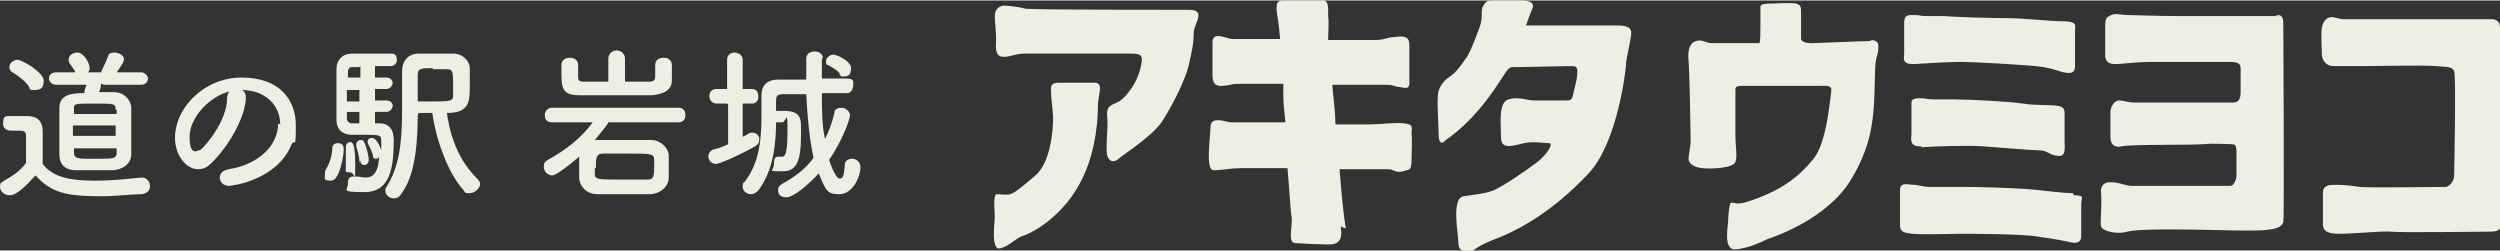
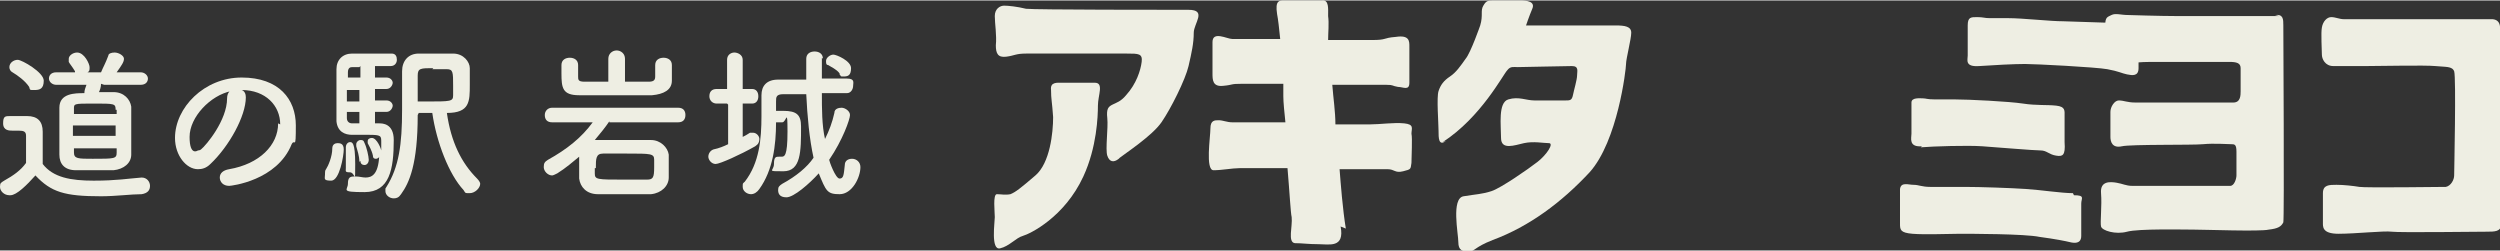
<svg xmlns="http://www.w3.org/2000/svg" id="_レイヤー_1" data-name="レイヤー 1" width="84.7mm" height="8.5mm" version="1.1" viewBox="0 0 240 24">
  <rect x="0" y="0" width="240" height="24" fill="#333333" stroke="none" />
  <defs>
    <style>
      .cls-1 {
        fill: #eeeee3;
        stroke-width: 0px;
      }
    </style>
  </defs>
  <g id="_01" data-name=" 01">
    <g>
      <g>
        <path class="cls-1" d="M107.5,15.1c.5-.4,3.1-2.1,4-3.4s2.3-4.1,2.6-5.4.5-2.2.5-3.2c0-.9,1.3-2.2-.5-2.2s-14.8,0-15.6-.1c-.8-.2-1.7-.3-2.1-.3s-.9.3-.9,1,.2,1.9.1,2.8c0,.8.2,1.2,1,1.1s.9-.3,1.9-.3h9.7c1.1,0,1.5,0,1.4.8-.1.8-.5,2.1-1.5,3.2-.5.6-.9.7-1.3.9s-.6.4-.5,1.3-.2,3,0,3.6.6.7,1.1.3" />
        <path class="cls-1" d="M105.1,7.9c-.9,0-3.1,0-3.1,0-.5,0-1.2-.1-1.1.7,0,.9.1,1.1.2,2.6,0,1.5-.3,4.4-1.7,5.6s-1.9,1.6-2.4,1.8c-.5.1-.9,0-1.3,0s-.2,1.7-.2,2.2-.4,3.2.5,3c.9-.2,1.5-1,2.2-1.2.7-.2,4-1.8,5.8-5.7,1.3-2.8,1.4-5.8,1.4-6.8s.6-2.2-.3-2.2" />
        <path class="cls-1" d="M129.2,21.9c-.3-1.8-.5-4.4-.6-5.7,2.4,0,4.3,0,4.6,0,.7,0,.7.4,1.5.2.8-.2.7-.2.8-.8,0-.6.1-2.4,0-2.8,0-.5.3-.9-.7-1s-2.3.1-3.3.1-1.6,0-3.3,0c0-1.2-.2-2.5-.3-3.8,2.6,0,4.9,0,5.2,0,.7,0,.5.1,1.1.2.5,0,1.1.4,1.1-.4,0-.8,0-3,0-3.5,0-.5,0-1.1-1.3-.9-1.3.1-.8.3-2.3.3-.5,0-2.2,0-4.2,0,0-.7.1-1.6,0-2.3,0-.7.1-1.6-.6-1.5-.7,0-3.6,0-3.6,0-.5,0-.9,0-.7,1.3.1.5.2,1.4.3,2.4-1.6,0-2.8,0-3.1,0-.7,0-1.5,0-1.5,0-.5,0-1.9-.8-1.9.3s0,2.4,0,3,0,1.3,1,1.2c1.1-.1.6-.2,1.9-.2s2,0,3.9,0c0,.4,0,.8,0,1.2,0,.6.1,1.5.2,2.5-2.5,0-4.8,0-5.1,0-.5,0-.9-.2-1.3-.2s-.8,0-.8.8-.5,4,.3,4,1.8-.2,2.5-.2,2.3,0,4.6,0c.2,2.3.3,4.3.4,4.7.1.9-.4,2.4.3,2.5.7,0,1.3.1,2.3.1s2.5.4,2.1-1.7" />
        <path class="cls-1" d="M138.5,13.6c3.7-2.4,5.8-6.5,6.2-6.9.3-.4.6-.3,1-.3s4.5-.1,5.2-.1.5.5.5.9-.3,1.4-.4,1.9c-.1.5-.3.5-.7.5-.3,0-2.2,0-3,0-.8,0-1.5-.4-2.5-.1-1,.3-.7,2.5-.7,3.7,0,1.2,1.3.7,2.2.5s1.9,0,2.4,0c.5,0-.2,1.1-1.1,1.8-.9.7-3.5,2.5-4.4,2.8-.9.3-1.5.3-2.7.5s-.5,3.6-.5,4.4.4.9,1,.9.5-.4,2.3-1.1c3.5-1.3,6.6-3.6,9.3-6.5,2.7-3,3.5-9.9,3.5-10.4,0-.5.5-2.4.5-3s-.6-.7-1.5-.7h-8.6s.3-.9.6-1.6c.3-.7-.5-.8-1.2-.8s-1.5,0-2.3,0c-.8,0-.9,0-1.2.5-.3.5,0,.9-.3,1.9,0,0-.9,2.6-1.4,3.2-.5.7-.9,1.3-1.5,1.7s-.9.8-1.1,1.4,0,3.1,0,3.8,0,1.5.7,1" />
      </g>
      <g>
-         <path class="cls-1" d="M179.5,3.9c-.8,0-5.2.2-5.5.2s-1,0-1.1-.4c0-.4,0-2.2,0-2.6,0-.4,0-.7-.5-.8s-2.3,0-2.3,0c-.4,0-1.1,0-1.1.3,0,.4,0,1.3,0,1.8s0,1.6-.1,1.7c-.2,0-4.1,0-4.6,0s-.9-.4-1.5-.2-.8.9-.7,1.9c.1,1,.2,6.9.2,7.6s-.2,1.4-.2,1.8.4.8,1.3.9c.9.1,3,0,3.2-.6.2-.5,0-1.6,0-2.5s0-4.2,0-4.4,0-.4.6-.4c.6,0,6.9,0,7.5,0s1.2-.1,1.1.5-.4,4.9-1.7,6.5-3,3.1-6.6,4.2c-.8.2-1.1,0-1.3,0s-.3,1.4-.3,1.8-.5,2.8.7,2.7c1.2-.1,2.5-.7,3.1-1,.6-.2,5.7-1.9,8-5.7s2.2-6.6,2.3-10.2c0-1.5.3-1.8.3-2.2s.2-.9-.6-1" />
-         <path class="cls-1" d="M198.1,2c-1.3,0-3.9-.3-5.3-.3s-5.2-.1-6.1-.2c-1,0-1.8,0-1.8,0-.5,0-.6-.1-1.2-.1s-.9,0-.9.8,0,2.5,0,2.9c0,.4-.3,1.1,1.1,1s3.4-.2,4.4-.2,6.8.3,7.9.5c1.1.2,1.4.4,1.9.5.5.1,1.1.2,1.1-.6,0-.8,0-3,0-3.4s.3-.9-1.1-.9" />
+         <path class="cls-1" d="M198.1,2c-1.3,0-3.9-.3-5.3-.3c-1,0-1.8,0-1.8,0-.5,0-.6-.1-1.2-.1s-.9,0-.9.8,0,2.5,0,2.9c0,.4-.3,1.1,1.1,1s3.4-.2,4.4-.2,6.8.3,7.9.5c1.1.2,1.4.4,1.9.5.5.1,1.1.2,1.1-.6,0-.8,0-3,0-3.4s.3-.9-1.1-.9" />
        <path class="cls-1" d="M184.4,14.1c1.2-.1,4.5-.2,5.9-.1s5,.4,5.6.4c.6,0,.8.4,1.5.5.6.1.9,0,.8-1.3,0-1.4,0-2,0-2.5,0-.5.1-.9-.8-1s-1.9,0-3.2-.2c-1.3-.2-5.2-.4-6.6-.4h-1.9c-.7,0-.8-.1-1.1-.1s-1.1-.1-1.1.4,0,2.6,0,3-.3,1.3,1,1.2" />
        <path class="cls-1" d="M199,18.5c-1.1,0-3-.3-4.5-.4-1.5-.1-4.4-.2-5.9-.2-1.5,0-3.3,0-3.3,0-.8,0-1.1-.2-1.6-.2s-1.2-.3-1.3.4c0,.7,0,2.7,0,3.3s0,.9,1.2,1,3.5,0,4.5,0,6.3,0,7.7.3c1.5.2,2.5.4,2.9.5.4.1,1.1.2,1.1-.6s0-2.6,0-3.1c0-.5.4-.8-.7-.8" />
        <path class="cls-1" d="M218.8,1.5c-.8,0-8.2,0-9.8,0s-4.7-.1-4.7-.1c-.7,0-1.2-.2-1.6,0s-.6.2-.6,1,0,2.3,0,2.8c0,.5.1,1,1.3.9s2.1-.2,3.1-.2c1.1,0,6.8,0,7.5,0s1.1.1,1.1.6,0,1.8,0,2.2,0,1.1-.7,1.1-8.6,0-9.4,0c-.8,0-1.1-.2-1.6-.2-.4,0-.8.6-.8,1.1s0,1.9,0,2.4.2,1.1,1.1.9,6.8-.1,7.8-.2,2.4,0,2.7,0c.3,0,.5,0,.5.7,0,.6,0,2,0,2.3s-.2,1-.6,1c-.4,0-8.8,0-9.4,0-.6,0-.9-.2-1.5-.3s-1.6-.2-1.5,1-.1,2.8,0,3.2c.1.4,1.4.8,2.5.5,1.1-.3,5.3-.2,6.4-.2s6.4.2,7.2,0c.9-.1,1.2-.3,1.4-.7.1-.5,0-18.3,0-18.9s0-1.1-.8-1" />
        <path class="cls-1" d="M240,3.4c0-.6.2-1.5-.7-1.6-.9,0-9.5,0-11.1,0s-3.2,0-3.2,0c-.4,0-.8-.2-1.2-.2s-.8.4-.9,1c-.1.5,0,2.2,0,2.6,0,.4.3,1.1,1.1,1.1s1.7,0,3.1,0,5.7-.1,6.7,0,1.6,0,1.8.5c.2.6,0,9.6,0,10,0,.4-.3,1-.8,1.1-.5,0-7.7.1-8.3,0s-1.5-.2-2.2-.2-1.3,0-1.3.8,0,2.3,0,2.8c0,.4-.1,1.1,1.5,1.1,1.6,0,4.4-.3,5.1-.2s8.3,0,9.1,0,1.4,0,1.4-.7,0-17.4,0-18" />
      </g>
      <g>
        <path class="cls-1" d="M.9,18.7c-.5,0-.9-.4-.9-.8s.1-.4.4-.6c.9-.5,1.6-1,2.1-1.7,0-.7,0-1.3,0-1.9v-.7c0-.4-.2-.5-.7-.5h-.6c-.3,0-.9,0-.9-.7s.2-.7.7-.7,1,0,1.6,0c1,0,1.5.5,1.5,1.5s0,2,0,3.1c1,1.3,2.7,1.6,4.9,1.6s3.3-.2,4.6-.3h0c.5,0,.8.4.8.8s-.2.7-.8.8c-1,0-2.5.2-3.9.2-3.5,0-4.8-.4-6.3-2-.8.9-1.8,1.9-2.4,1.9M2.8,8.3c-.4-.6-1.1-1.1-1.6-1.4-.2-.1-.3-.3-.3-.5,0-.4.4-.7.8-.7s2.5,1.2,2.5,2-.4.9-.9.9-.4,0-.5-.3M9.7,8c0,.3-.1.6-.2.8.5,0,1,0,1.4,0,1,0,1.6.7,1.7,1.4,0,.8,0,1.5,0,2.3s0,1.5,0,2.3c0,.8-.7,1.4-1.7,1.5-.4,0-1,0-1.6,0s-1.5,0-2,0c-1.1,0-1.6-.6-1.6-1.5,0-.7,0-1.5,0-2.2s0-1.6,0-2.3c0-1.4,1.5-1.4,2.4-1.4,0-.3.1-.5.2-.8h-2.9c-.4,0-.7-.3-.7-.6s.2-.6.7-.6h1.8s0,0,0-.1c-.3-.5-.5-.7-.6-.9,0,0,0-.2,0-.3,0-.3.4-.6.8-.6.7,0,1.2,1.1,1.2,1.4s0,.4-.2.5h1.3c.2-.5.4-.8.7-1.6,0-.2.3-.3.6-.3.4,0,.9.3.9.6s-.2.6-.7,1.3h2.3c.4,0,.7.3.7.6s-.2.6-.7.6h-3.5ZM11.1,12h-4.1v1h4.1v-1h0ZM11.1,10.5c0-.6-.1-.6-2.1-.6s-1.9,0-1.9.6c0,.1,0,.2,0,.4h4.1v-.4h0ZM7.1,14.1c0,.2,0,.3,0,.5,0,.6.4.6,1.8.6,2.1,0,2.3,0,2.3-.6,0-.1,0-.3,0-.4h-4.1,0Z" />
        <path class="cls-1" d="M26.9,11.9c0-1.8-1.4-3.3-3.7-3.3h0c.3.1.4.4.4.7h0c0,1.8-1.6,4.7-3.4,6.4-.4.4-.8.5-1.2.5-1.1,0-2.2-1.3-2.2-3,0-2.9,2.8-5.8,6.4-5.8s5.2,2.1,5.2,4.6-.1,1.2-.4,1.8c-1.4,3.5-5.8,4-6,4-.6,0-.9-.4-.9-.8s.3-.7.9-.8c2.9-.5,4.7-2.3,4.7-4.4M22.2,8.7c-2,.4-4,2.5-4,4.4s.8,1.3.8,1.3c0,0,.2,0,.3-.1.5-.4,2.5-2.8,2.5-4.9,0-.3.1-.6.3-.7" />
        <path class="cls-1" d="M31.2,16.6c0-.1,0-.3.1-.4.2-.3.6-1.2.6-2,0-.4.3-.5.5-.5s.6,0,.6.6-.4,3-1.2,3-.6-.2-.6-.6M36.4,11.8c.3,0,1.4,0,1.4,1.6,0,2.8-.4,5-2.8,5s-1.6-.2-1.6-.8.2-.7.6-.7.1,0,.2,0c.3,0,.6.1.9.1.6,0,1.2-.3,1.3-2,0,.1-.2.2-.3.2s-.3,0-.3-.3c-.1-.5-.4-1-.5-1.2,0,0,0-.1,0-.2,0-.2.2-.3.4-.3.5,0,.9,1.1.9,1.2,0-.3,0-.6,0-.8,0-.6,0-.7-1.2-.7s-1.2,0-1.6,0c-.7,0-1.4-.3-1.5-1.3,0-.6,0-1.6,0-2.6s0-1.9,0-2.4c0-.9.6-1.5,1.5-1.5.4,0,1.4,0,2.3,0s1.2,0,1.5,0c.4,0,.5.3.5.6s-.2.6-.6.6h-1.5v1.1h1.1c.4,0,.6.3.6.5s-.2.6-.6.6h-1.1v1.1h1.1c.4,0,.6.3.6.5s-.2.6-.6.6h-1.1v1.1h.6,0ZM33.2,16h0c0-.3,0-.6,0-.8,0-.5,0-.9,0-1.1h0c0-.3.2-.5.4-.5s.5,0,.5,2.1,0,.8-.5.8-.4-.1-.4-.4M34.5,6.4c-.3,0-.6,0-.7,0-.2,0-.4.1-.4.5,0,.1,0,.3,0,.5h1.2v-1.1h0ZM34.5,8.6h-1.2v1.1h1.2v-1.1ZM34.5,10.7h-1.2c0,.2,0,.4,0,.6,0,.3.2.5.5.5h.7v-1.1h0ZM34.5,15.5c0-.6-.2-1.1-.3-1.5,0,0,0-.1,0-.2,0-.2.2-.4.4-.4s.3,0,.4.3c.2.4.4,1.3.4,1.6s-.2.5-.4.5-.4-.1-.4-.4M40.1,11c0,4.7-.8,6.5-1.6,7.6-.2.3-.4.4-.7.4-.4,0-.8-.3-.8-.7s0-.2.1-.4c1.2-1.9,1.5-4.1,1.5-7.4s0-2.4,0-3.7h0c0-1,.6-1.7,1.6-1.7.4,0,.9,0,1.4,0s1.3,0,1.9,0c1,0,1.6.8,1.6,1.4,0,.4,0,1.1,0,1.6,0,1.6,0,2.7-2.2,2.7.4,2.8,1.4,4.8,2.9,6.3.2.2.3.4.3.5,0,.4-.5.9-1,.9s-.4,0-.6-.3c-1.4-1.5-2.6-4.6-3-7.4h-1.3ZM41.6,6.5c-1.2,0-1.5,0-1.5.7,0,.8,0,1.6,0,2.5h.8c2.4,0,2.6,0,2.6-.6,0-.3,0-.6,0-.9,0-1.3,0-1.6-.6-1.6-.5,0-1,0-1.4,0" />
        <path class="cls-1" d="M58.5,11.6c-.4.6-.9,1.2-1.4,1.8,0,0,.2,0,.2,0,.7,0,1.4,0,2.2,0s2,0,3,0c.9,0,1.6.7,1.7,1.4,0,.3,0,.7,0,1.1s0,.7,0,1.1c0,.8-.7,1.5-1.7,1.6-.9,0-1.8,0-2.6,0s-1.7,0-2.5,0c-1.1,0-1.7-.7-1.8-1.5,0-.3,0-.5,0-.7,0-.5,0-.9,0-1.4h0c-.6.5-1.3,1.1-2.1,1.6-.2.1-.4.2-.5.2-.4,0-.8-.4-.8-.8s.1-.5.4-.7c1.8-1,3.2-2.1,4.3-3.6h-3.9c-.5,0-.7-.3-.7-.7s.3-.7.7-.7h12.1c.5,0,.7.3.7.7s-.2.7-.7.7h-6.6s0,0,0,0ZM62.9,6.2h0c0-.5.4-.7.8-.7s.8.2.8.7c0,.1,0,.4,0,.7s0,.6,0,.8c0,.9-.8,1.3-1.9,1.4-1.1,0-2.4,0-3.6,0s-2.4,0-3.4,0c-1.6,0-1.7-.7-1.7-2.1s0-.6,0-.8c0-.5.4-.7.8-.7s.8.2.8.7v1.1c0,.3,0,.5.6.5s1.5,0,2.3,0v-2.2c0-.5.4-.8.8-.8s.8.3.8.8v2.2c.8,0,1.6,0,2.3,0,.5,0,.6-.2.6-.5v-1.1h0ZM57.1,16.1c0,.2,0,.3,0,.5,0,.6.2.6,2.8.6s1.5,0,2.2,0c.6,0,.7-.2.7-1.2s0-.5,0-.7c0-.6-.3-.6-2.6-.6s-1.6,0-2.3,0c-.7,0-.7.5-.7,1.4" />
        <path class="cls-1" d="M69.8,9.9h-1c-.4,0-.7-.3-.7-.7s.2-.7.7-.7h1v-2.8c0-.5.4-.7.7-.7s.8.2.8.7v2.8h.9c.4,0,.6.3.6.7s-.2.7-.6.7h-.9v3.2c.2-.1.4-.2.7-.4.1,0,.2,0,.3,0,.3,0,.6.3.6.6s-.1.5-.4.7c-1.4.8-3.4,1.7-3.8,1.7s-.7-.4-.7-.7.2-.6.5-.7c.5-.1,1-.3,1.4-.5v-3.8h0ZM78.9,5.5c0,.7,0,1.3,0,2,.8,0,1.6,0,2.4,0s.6.4.6.7-.2.7-.6.7c-.8,0-1.7,0-2.4,0,0,1.5,0,3.1.3,4.4.4-.8.7-1.6.9-2.5,0-.4.4-.5.7-.5s.8.3.8.7-.7,2.4-2,4.3c0,.1.6,1.8,1,1.8s.4-.4.5-1.3c0-.4.3-.6.7-.6s.8.3.8.8c0,1-.8,2.6-2,2.6s-1.3-.3-2-2c-.9,1-2.4,2.3-3.1,2.3s-.8-.4-.8-.7.1-.4.4-.6c1.3-.7,2.4-1.6,3-2.5-.4-1.8-.6-4-.7-6.1-.8,0-1.5,0-2.2,0s-.7.3-.7.7v.9c.2,0,.5,0,.7,0,1.3,0,1.7.4,1.7,1.5,0,2.4,0,4.3-1.7,4.3s-.9,0-.9-.7.2-.7.5-.7,0,0,0,0c0,0,.1,0,.2,0,.3,0,.6,0,.6-2.4s-.1-.9-.5-.9-.4,0-.6,0c0,2.2-.3,4.6-1.6,6.4-.2.3-.5.5-.8.5-.4,0-.8-.3-.8-.7s0-.3.2-.5c1.4-1.8,1.6-4.1,1.6-6.3s0-1.4,0-2h0c0-.9.5-1.5,1.6-1.5.9,0,1.8,0,2.7,0,0-.7,0-1.4,0-2h0c0-.5.4-.7.8-.7s.8.2.8.7h0s0,0,0,0ZM80.6,7c-.3-.4-.8-.6-1.1-.8-.2,0-.2-.2-.2-.4,0-.3.4-.6.7-.6s1.7.6,1.7,1.3-.3.8-.7.8-.2,0-.4-.2" />
      </g>
    </g>
  </g>
</svg>